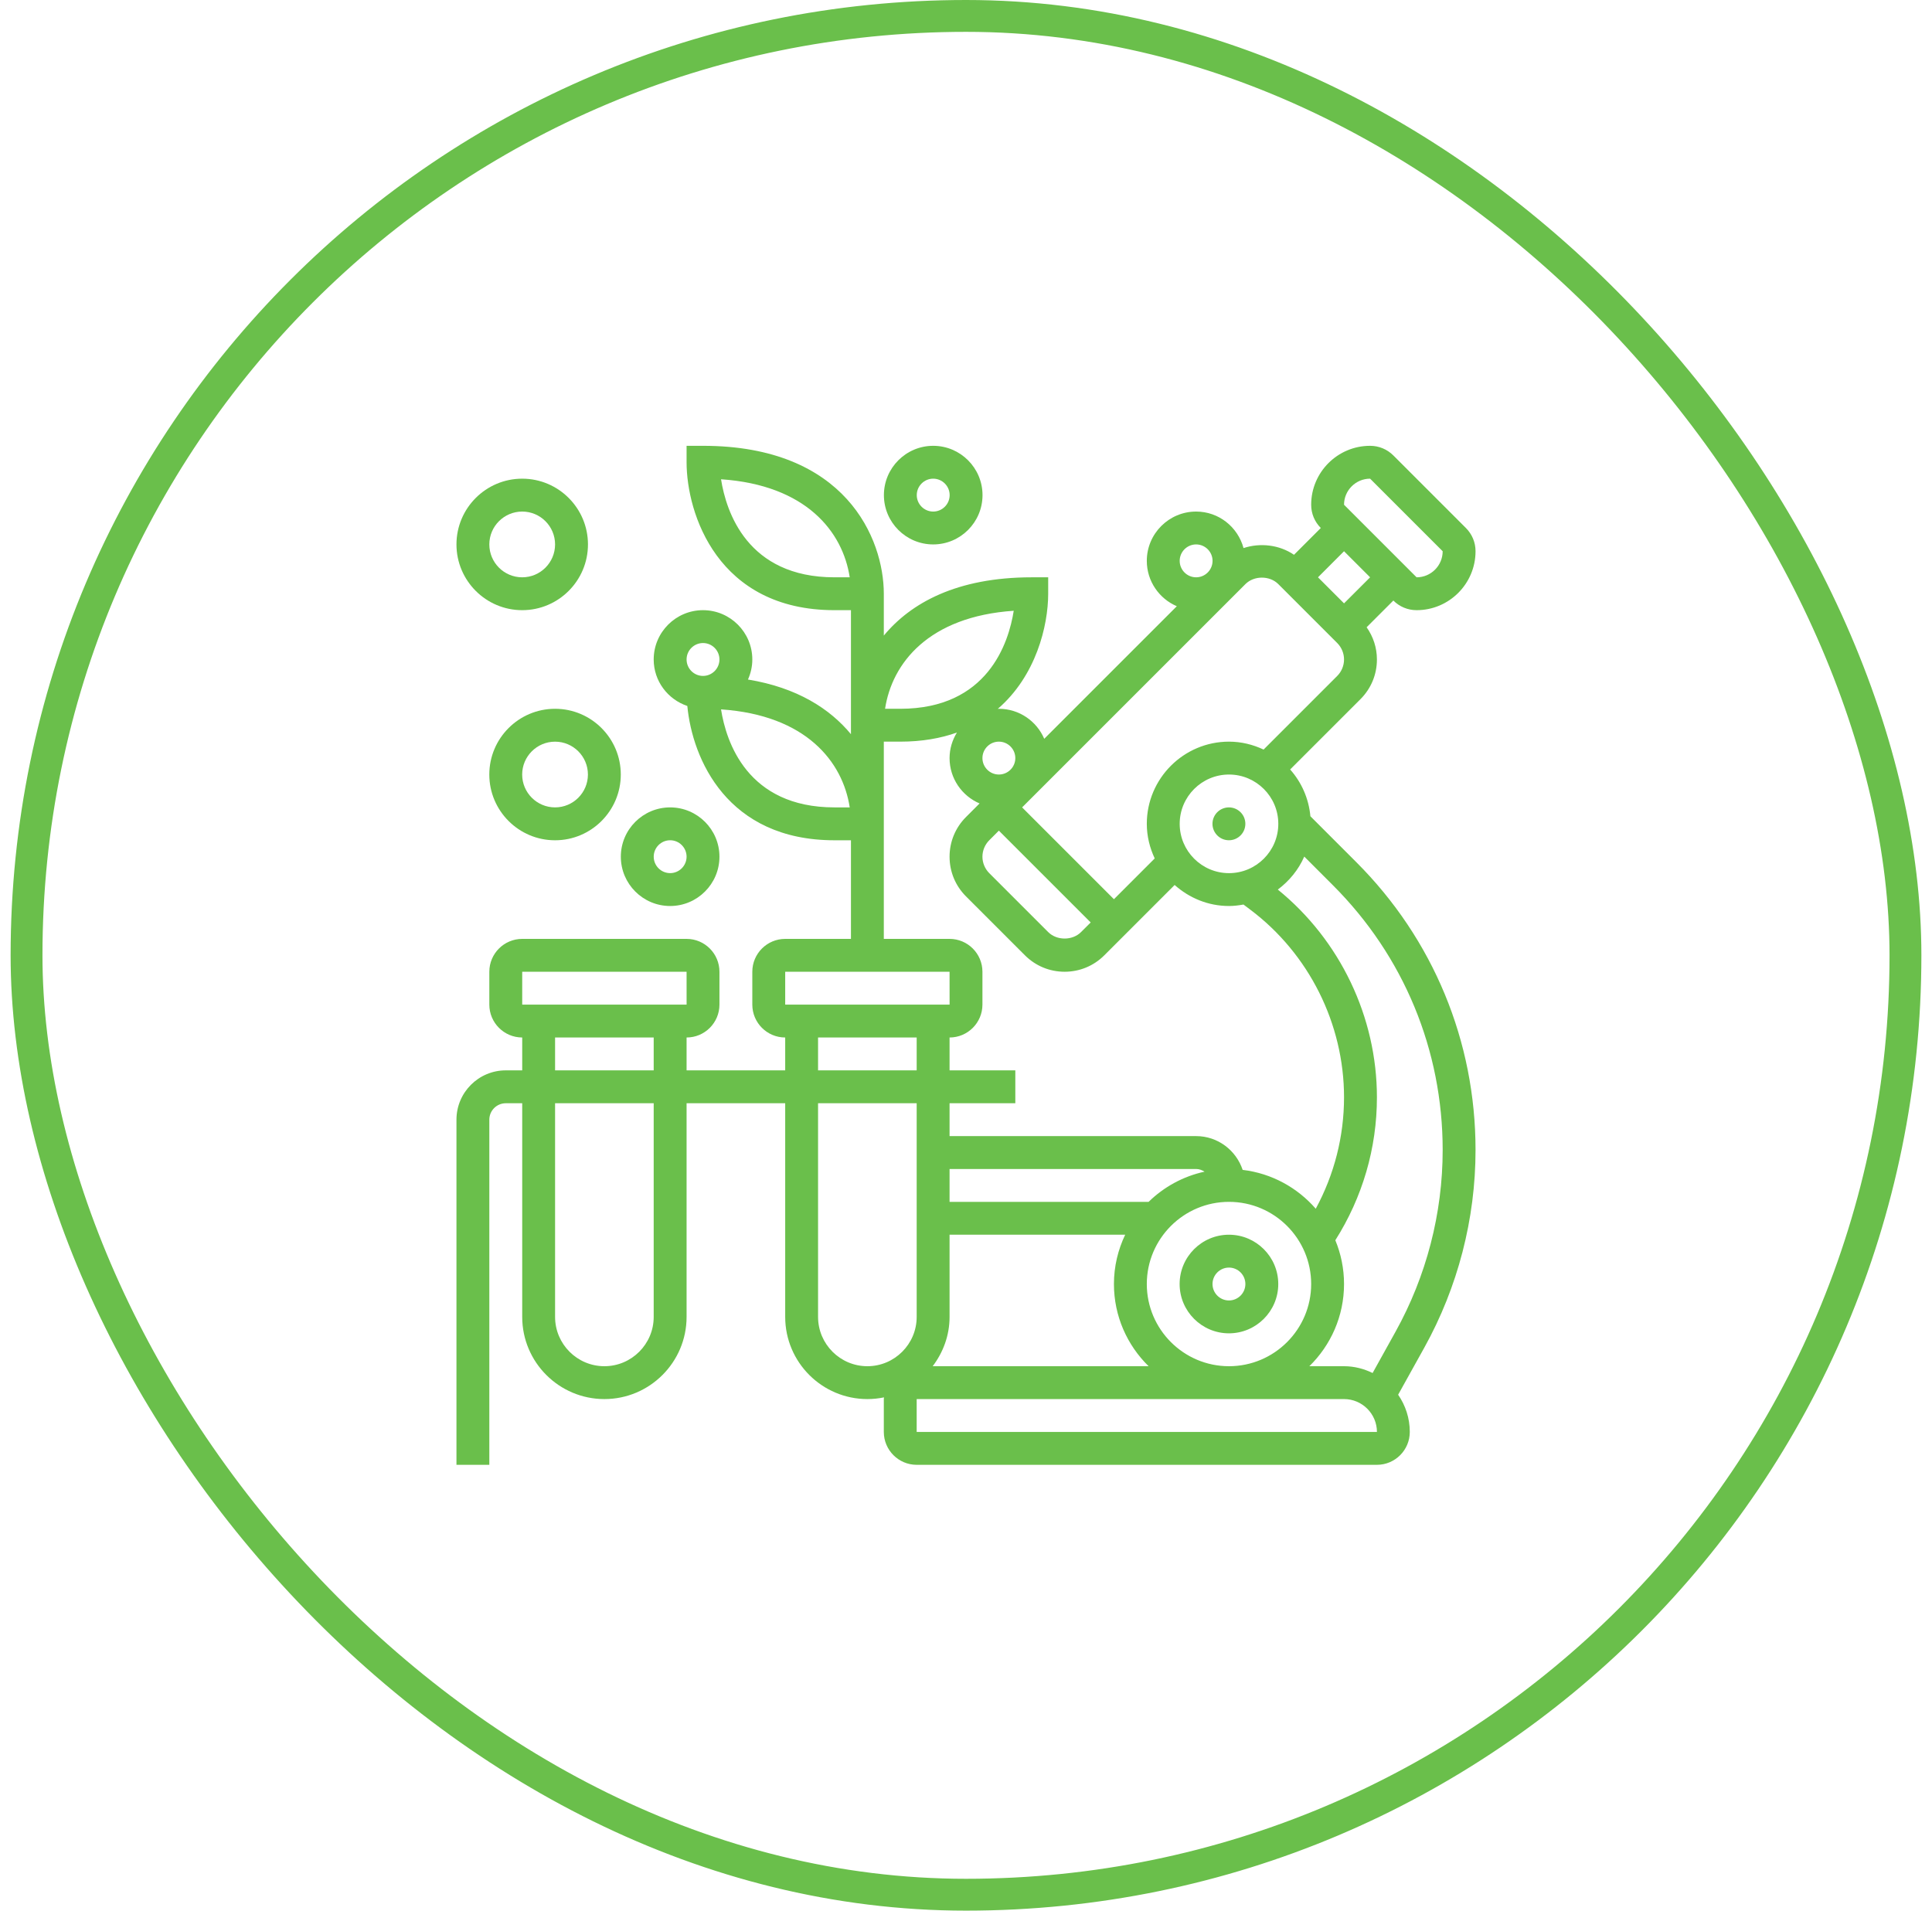
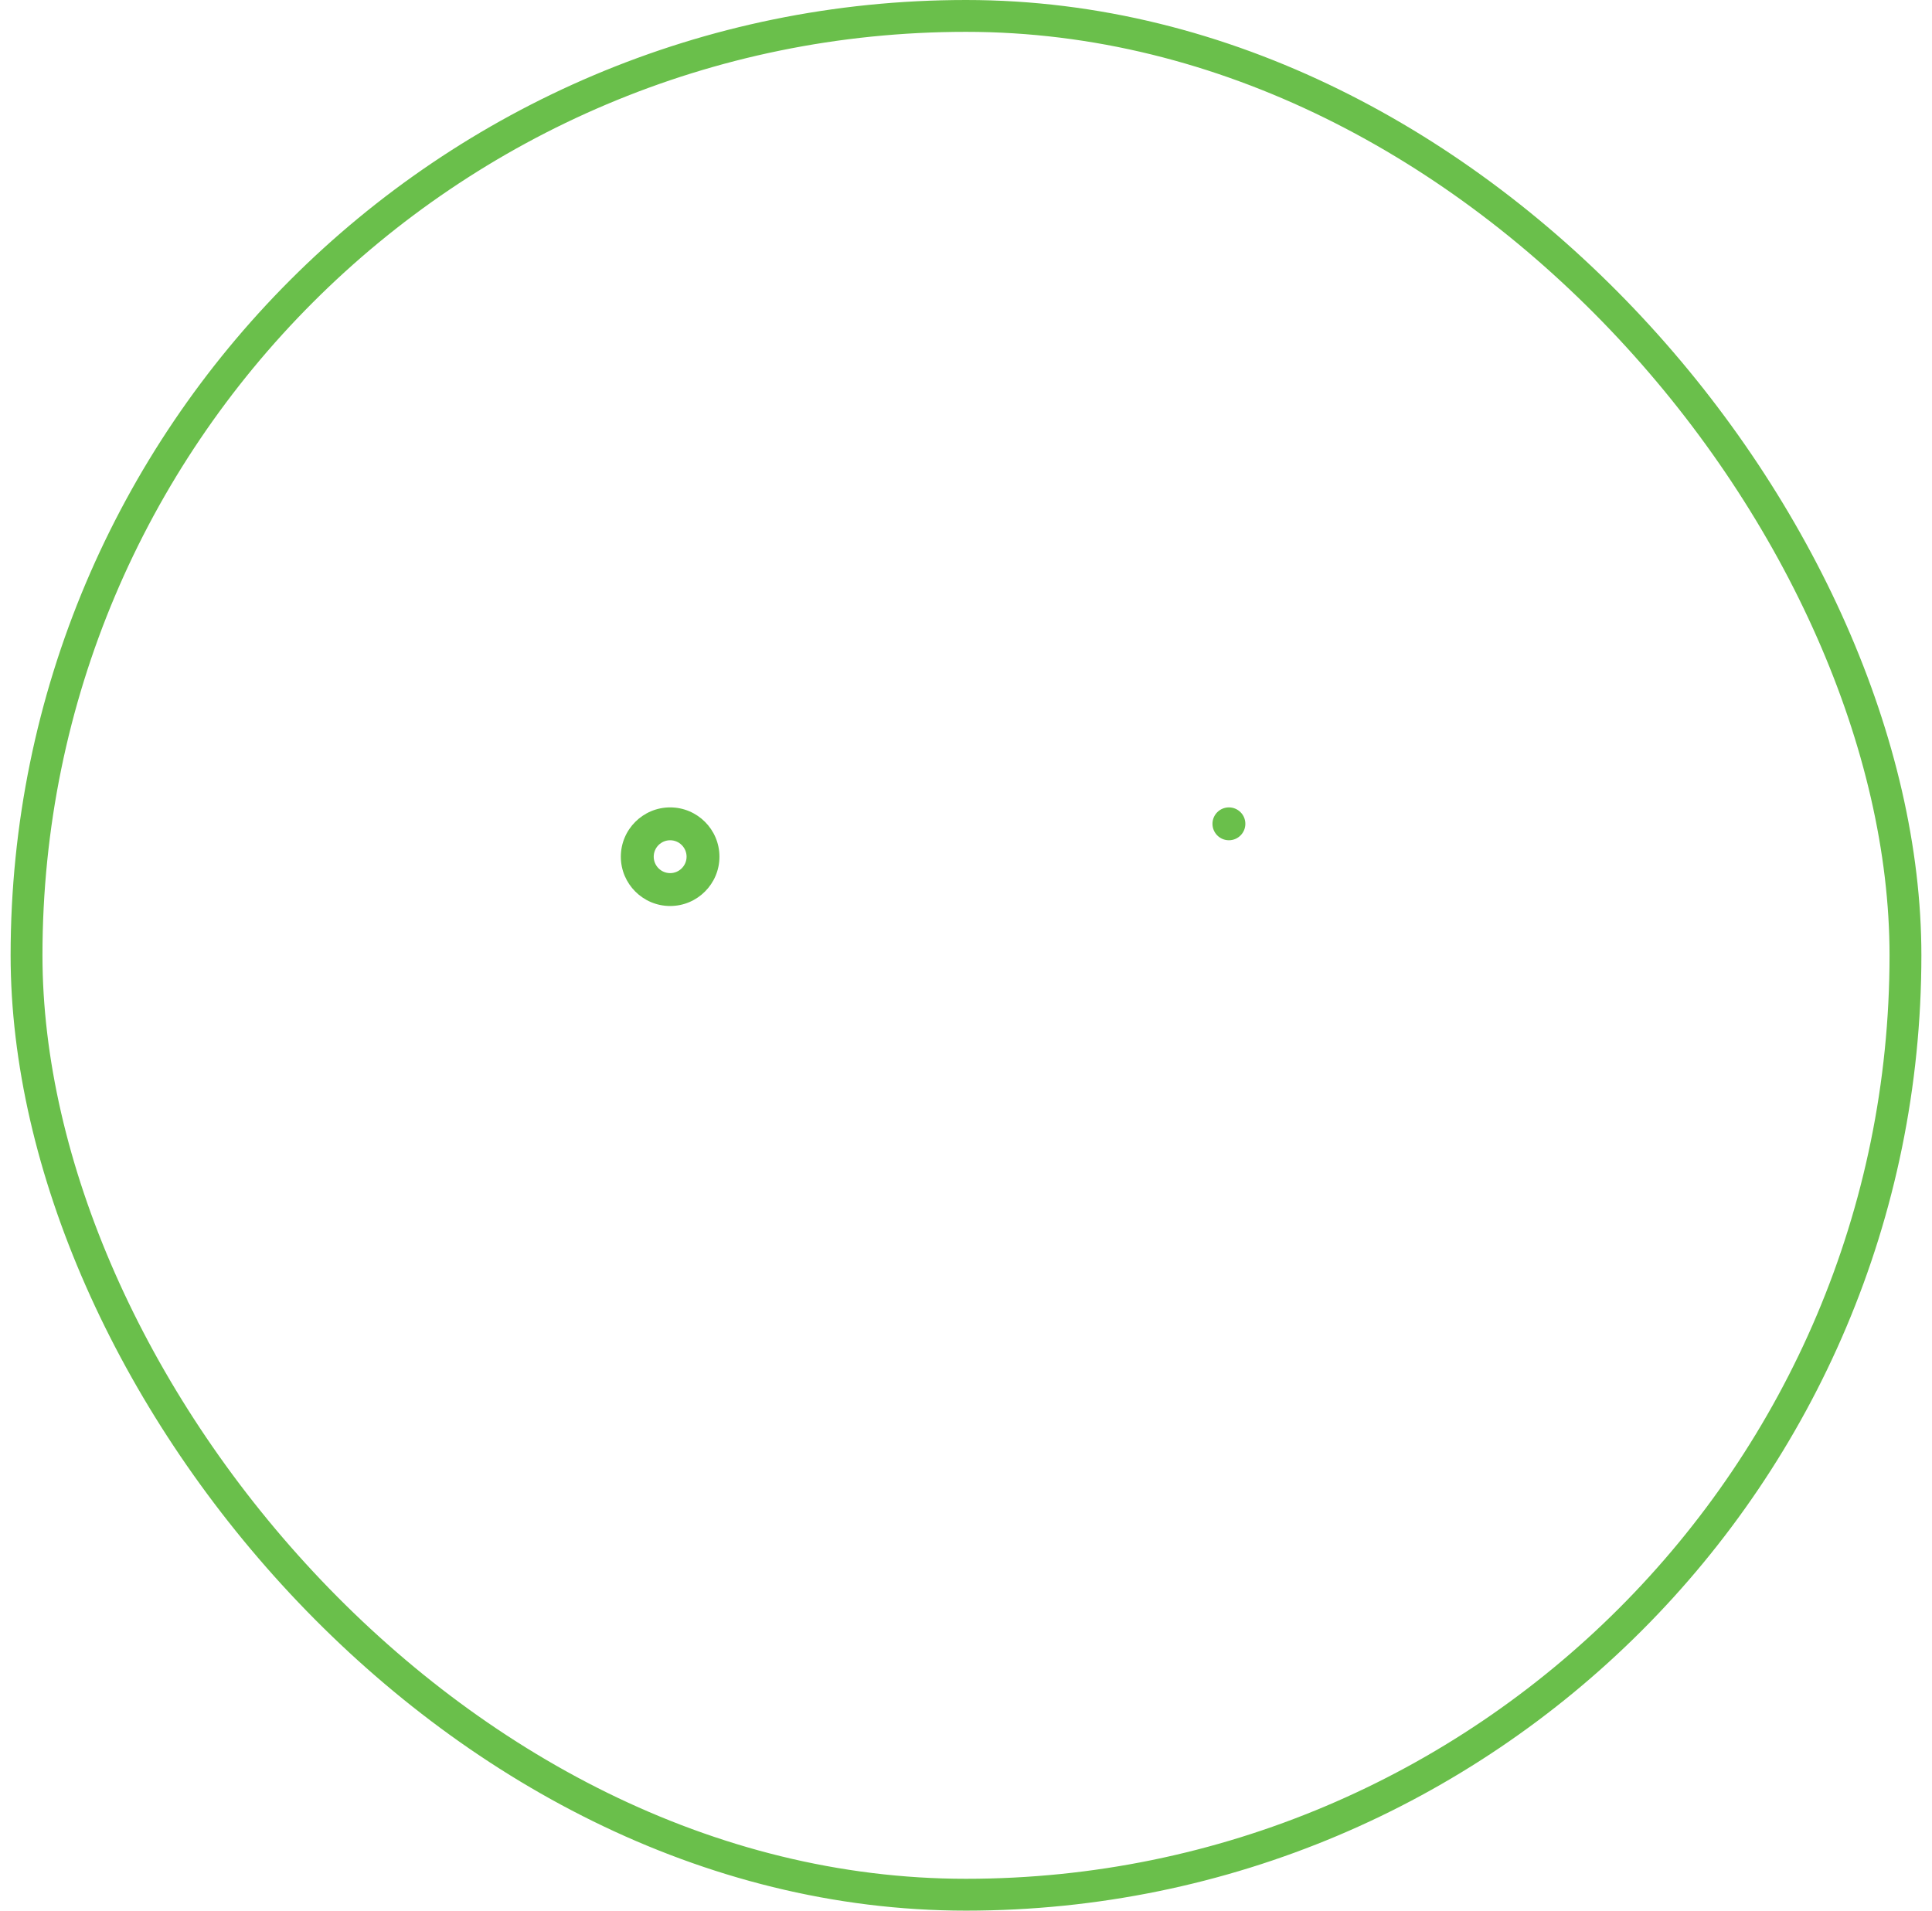
<svg xmlns="http://www.w3.org/2000/svg" width="91" height="90" viewBox="0 0 91 90" fill="none">
  <rect x="1.25" y="0.75" width="88.5" height="88.5" rx="44.25" stroke="#6ABF4B" stroke-width="1.5" />
  <path d="M57.884 39.58C58.311 39.58 58.658 39.233 58.658 38.806C58.658 38.378 58.311 38.032 57.884 38.032C57.456 38.032 57.109 38.378 57.109 38.806C57.109 39.233 57.456 39.58 57.884 39.58Z" fill="#6ABF4B" />
-   <path d="M57.885 58.161C56.605 58.161 55.562 59.203 55.562 60.484C55.562 61.764 56.605 62.806 57.885 62.806C59.166 62.806 60.208 61.764 60.208 60.484C60.208 59.203 59.166 58.161 57.885 58.161ZM57.885 61.258C57.459 61.258 57.111 60.91 57.111 60.484C57.111 60.057 57.459 59.709 57.885 59.709C58.312 59.709 58.659 60.057 58.659 60.484C58.659 60.91 58.312 61.258 57.885 61.258Z" fill="#6ABF4B" />
-   <path d="M61.722 38.45C61.643 37.606 61.3 36.845 60.768 36.246L64.081 32.933C64.58 32.434 64.855 31.771 64.855 31.064C64.855 30.512 64.682 29.989 64.37 29.547L65.629 28.288C65.922 28.581 66.31 28.742 66.724 28.742C68.255 28.742 69.5 27.497 69.5 25.966C69.5 25.552 69.339 25.164 69.046 24.871L65.629 21.454C65.336 21.161 64.948 21 64.534 21C63.003 21 61.758 22.245 61.758 23.776C61.758 24.19 61.919 24.578 62.212 24.871L60.95 26.133C60.258 25.661 59.36 25.558 58.572 25.817C58.305 24.829 57.41 24.097 56.339 24.097C55.058 24.097 54.016 25.139 54.016 26.419C54.016 27.378 54.6 28.201 55.43 28.556L49.185 34.801C48.831 33.971 48.007 33.387 47.048 33.387C47.031 33.387 47.014 33.392 46.996 33.392C48.793 31.846 49.371 29.483 49.371 27.968V27.194H48.597C45.057 27.194 42.893 28.411 41.629 29.939V27.968C41.629 25.38 39.835 21 33.113 21H32.339V21.774C32.339 24.184 33.795 28.742 39.306 28.742H40.081V34.161V34.584C39.092 33.389 37.55 32.389 35.23 32.009C35.36 31.72 35.435 31.401 35.435 31.064C35.435 29.784 34.393 28.742 33.113 28.742C31.832 28.742 30.79 29.784 30.79 31.064C30.79 32.086 31.457 32.945 32.374 33.255C32.612 35.75 34.251 39.581 39.306 39.581H40.081V44.226H36.984C36.13 44.226 35.435 44.92 35.435 45.774V47.323C35.435 48.176 36.13 48.871 36.984 48.871V50.419H32.339V48.871C33.193 48.871 33.887 48.176 33.887 47.323V45.774C33.887 44.92 33.193 44.226 32.339 44.226H24.597C23.743 44.226 23.048 44.92 23.048 45.774V47.323C23.048 48.176 23.743 48.871 24.597 48.871V50.419H23.823C22.542 50.419 21.5 51.461 21.5 52.742V69H23.048V52.742C23.048 52.315 23.396 51.968 23.823 51.968H24.597V62.032C24.597 64.167 26.333 65.903 28.468 65.903C30.602 65.903 32.339 64.167 32.339 62.032V51.968H36.984V62.032C36.984 64.167 38.72 65.903 40.855 65.903C41.123 65.903 41.384 65.875 41.637 65.823C41.636 65.851 41.629 65.876 41.629 65.903V67.452C41.629 68.305 42.324 69 43.177 69H64.855C65.709 69 66.403 68.305 66.403 67.452C66.403 66.8 66.199 66.197 65.854 65.698L67.088 63.478C68.665 60.637 69.5 57.418 69.5 54.169C69.5 49.048 67.506 44.233 63.885 40.613L61.722 38.45ZM39.306 27.194C35.189 27.194 34.2 24.089 33.962 22.576C37.972 22.848 39.697 25.048 40.023 27.194H39.306ZM24.597 45.774H32.339L32.34 47.323H24.597V45.774ZM26.145 48.871H30.79V50.419H26.145V48.871ZM30.79 62.032C30.79 63.313 29.748 64.355 28.468 64.355C27.187 64.355 26.145 63.313 26.145 62.032V51.968H30.79V62.032ZM57.887 41.129C56.607 41.129 55.565 40.087 55.565 38.806C55.565 37.526 56.607 36.484 57.887 36.484C59.168 36.484 60.21 37.526 60.21 38.806C60.21 40.087 59.168 41.129 57.887 41.129ZM64.534 22.548L67.952 25.966C67.952 26.643 67.401 27.194 66.724 27.194L63.306 23.776C63.306 23.099 63.857 22.548 64.534 22.548ZM63.306 25.966L64.534 27.194L63.306 28.421L62.079 27.194L63.306 25.966ZM60.21 27.514L62.986 30.29C63.19 30.494 63.306 30.776 63.306 31.064C63.306 31.352 63.19 31.635 62.986 31.839L59.517 35.308C59.02 35.075 58.471 34.935 57.887 34.935C55.753 34.935 54.016 36.672 54.016 38.806C54.016 39.39 54.156 39.939 54.389 40.436L52.468 42.357L48.143 38.032L58.661 27.514C59.069 27.107 59.803 27.107 60.21 27.514ZM46.595 39.581L47.048 39.127L51.373 43.452L50.919 43.905C50.512 44.312 49.778 44.312 49.371 43.905L46.595 41.129C46.391 40.925 46.274 40.643 46.274 40.355C46.274 40.067 46.391 39.784 46.595 39.581ZM56.339 25.645C56.765 25.645 57.113 25.993 57.113 26.419C57.113 26.846 56.765 27.194 56.339 27.194C55.912 27.194 55.565 26.846 55.565 26.419C55.565 25.993 55.912 25.645 56.339 25.645ZM47.823 35.71C47.823 36.136 47.475 36.484 47.048 36.484C46.622 36.484 46.274 36.136 46.274 35.71C46.274 35.283 46.622 34.935 47.048 34.935C47.475 34.935 47.823 35.283 47.823 35.71ZM47.748 28.77C47.51 30.284 46.52 33.387 42.403 33.387H41.688C42.014 31.242 43.737 29.041 47.748 28.77ZM33.113 30.29C33.539 30.29 33.887 30.638 33.887 31.064C33.887 31.491 33.539 31.839 33.113 31.839C32.686 31.839 32.339 31.491 32.339 31.064C32.339 30.638 32.686 30.29 33.113 30.29ZM39.306 38.032C35.189 38.032 34.2 34.928 33.962 33.415C37.972 33.687 39.697 35.887 40.023 38.032H39.306ZM41.629 39.581V38.806V34.935H42.403C43.428 34.935 44.312 34.777 45.073 34.505C44.857 34.857 44.726 35.267 44.726 35.71C44.726 36.668 45.309 37.492 46.139 37.846L45.5 38.486C45.001 38.985 44.726 39.649 44.726 40.355C44.726 41.061 45.001 41.725 45.5 42.224L48.276 45C48.776 45.499 49.439 45.774 50.145 45.774C50.851 45.774 51.516 45.499 52.014 45L55.327 41.687C56.011 42.296 56.901 42.677 57.887 42.677C58.121 42.677 58.347 42.648 58.569 42.608L58.884 42.845C61.654 44.922 63.306 48.228 63.306 51.689C63.306 53.536 62.844 55.328 61.974 56.937C61.113 55.946 59.901 55.27 58.531 55.107C58.223 54.186 57.362 53.516 56.339 53.516H44.726V51.968H47.823V50.419H44.726V48.871C45.58 48.871 46.274 48.176 46.274 47.323V45.774C46.274 44.92 45.58 44.226 44.726 44.226H41.629V39.581ZM57.887 64.355C55.753 64.355 54.016 62.618 54.016 60.484C54.016 58.349 55.753 56.613 57.887 56.613C60.022 56.613 61.758 58.349 61.758 60.484C61.758 62.618 60.022 64.355 57.887 64.355ZM54.101 56.613H44.726V55.065H56.339C56.487 55.065 56.618 55.118 56.736 55.191C55.724 55.411 54.817 55.913 54.101 56.613ZM44.726 62.032V58.161H52.998C52.661 58.867 52.468 59.652 52.468 60.484C52.468 62 53.095 63.37 54.101 64.355H43.931C44.423 63.706 44.726 62.907 44.726 62.032ZM36.984 45.774H44.726L44.727 47.323H36.984V45.774ZM38.532 48.871H43.177V50.419H38.532V48.871ZM38.532 62.032V51.968H43.177V62.032C43.177 63.313 42.135 64.355 40.855 64.355C39.574 64.355 38.532 63.313 38.532 62.032ZM43.177 67.452V65.903H63.306C64.16 65.903 64.855 66.598 64.856 67.452H43.177ZM65.734 62.726L64.652 64.675C64.243 64.476 63.79 64.355 63.306 64.355H61.673C62.679 63.37 63.306 62 63.306 60.484C63.306 59.754 63.159 59.057 62.896 58.421C64.174 56.402 64.855 54.087 64.855 51.689C64.855 47.903 63.116 44.282 60.187 41.903C60.724 41.501 61.161 40.972 61.433 40.349L62.79 41.707C66.118 45.036 67.952 49.462 67.952 54.169C67.952 57.156 67.184 60.115 65.734 62.726Z" fill="#6ABF4B" />
-   <path d="M43.955 25.645C45.236 25.645 46.278 24.603 46.278 23.323C46.278 22.042 45.236 21 43.955 21C42.675 21 41.633 22.042 41.633 23.323C41.633 24.603 42.675 25.645 43.955 25.645ZM43.955 22.548C44.382 22.548 44.73 22.896 44.73 23.323C44.73 23.749 44.382 24.097 43.955 24.097C43.529 24.097 43.181 23.749 43.181 23.323C43.181 22.896 43.529 22.548 43.955 22.548Z" fill="#6ABF4B" />
  <path d="M31.565 42.677C32.845 42.677 33.887 41.635 33.887 40.354C33.887 39.074 32.845 38.032 31.565 38.032C30.284 38.032 29.242 39.074 29.242 40.354C29.242 41.635 30.284 42.677 31.565 42.677ZM31.565 39.58C31.991 39.58 32.339 39.928 32.339 40.354C32.339 40.781 31.991 41.128 31.565 41.128C31.138 41.128 30.791 40.781 30.791 40.354C30.791 39.928 31.138 39.58 31.565 39.58Z" fill="#6ABF4B" />
-   <path d="M24.597 28.742C26.305 28.742 27.694 27.353 27.694 25.645C27.694 23.937 26.305 22.548 24.597 22.548C22.889 22.548 21.5 23.937 21.5 25.645C21.5 27.353 22.889 28.742 24.597 28.742ZM24.597 24.097C25.451 24.097 26.145 24.791 26.145 25.645C26.145 26.499 25.451 27.194 24.597 27.194C23.743 27.194 23.048 26.499 23.048 25.645C23.048 24.791 23.743 24.097 24.597 24.097Z" fill="#6ABF4B" />
-   <path d="M23.047 36.484C23.047 38.192 24.436 39.581 26.144 39.581C27.852 39.581 29.24 38.192 29.24 36.484C29.24 34.776 27.852 33.387 26.144 33.387C24.436 33.387 23.047 34.776 23.047 36.484ZM27.692 36.484C27.692 37.338 26.998 38.032 26.144 38.032C25.29 38.032 24.595 37.338 24.595 36.484C24.595 35.63 25.29 34.936 26.144 34.936C26.998 34.936 27.692 35.63 27.692 36.484Z" fill="#6ABF4B" />
</svg>